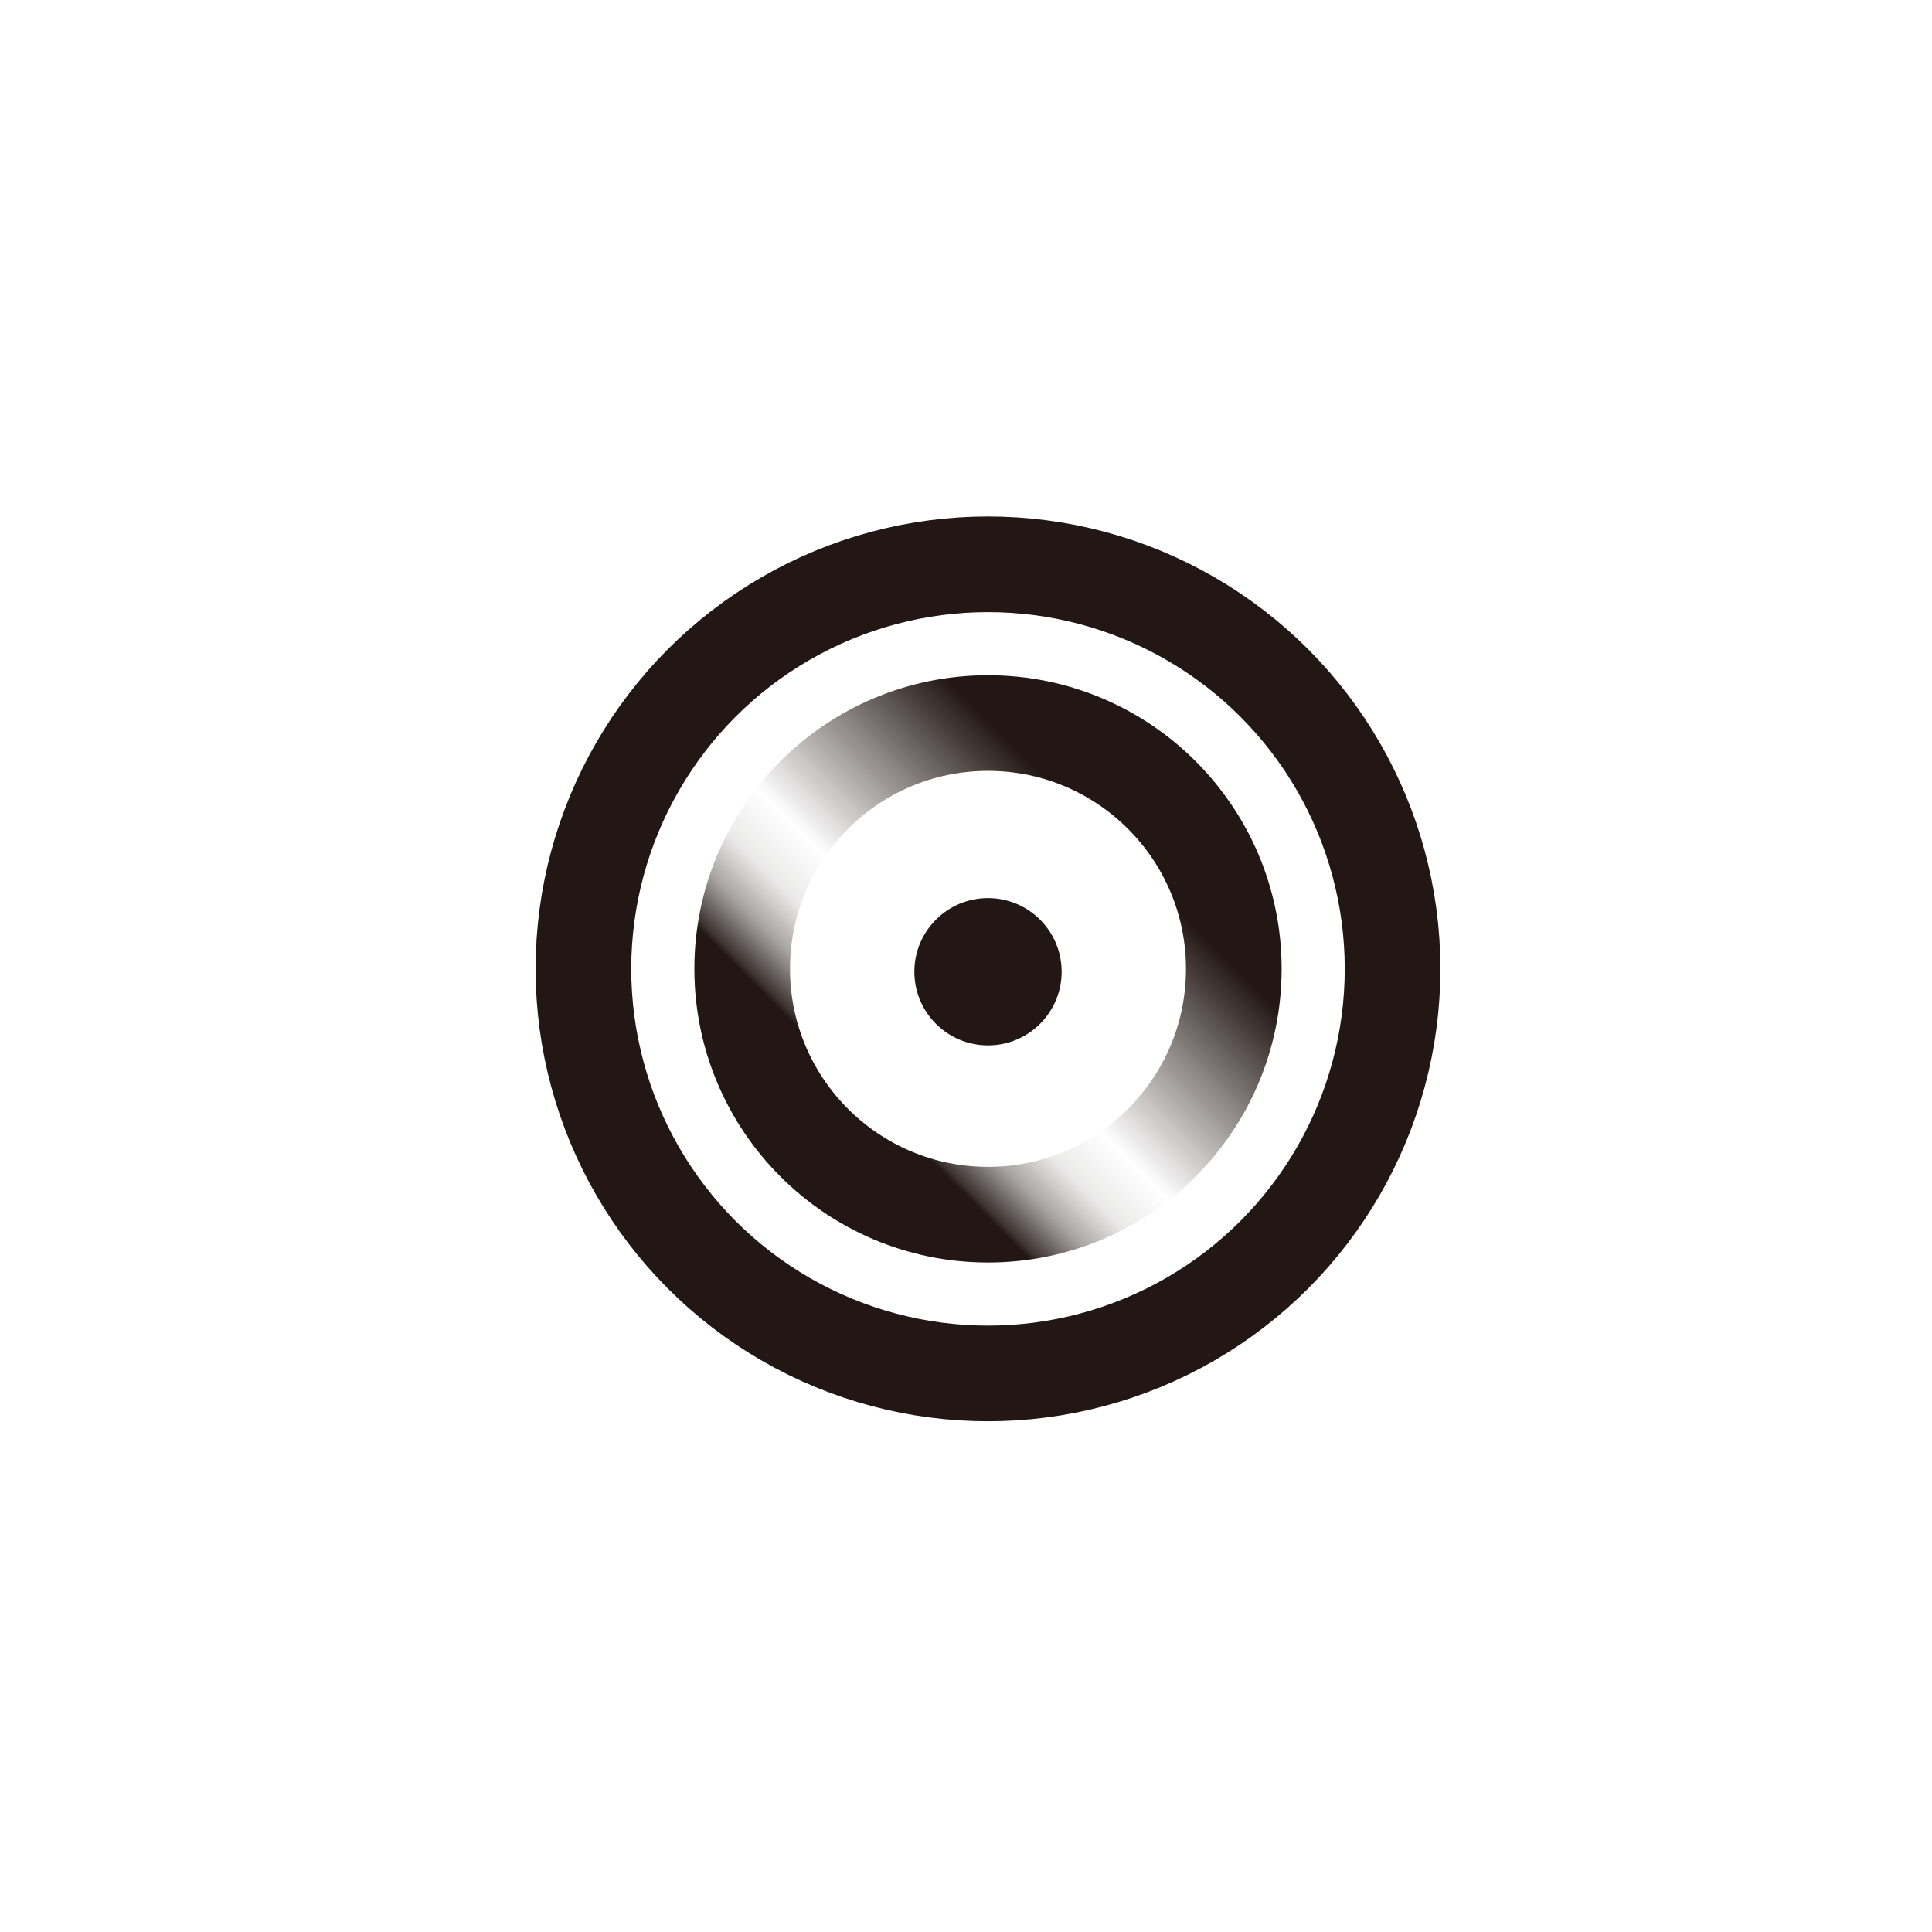
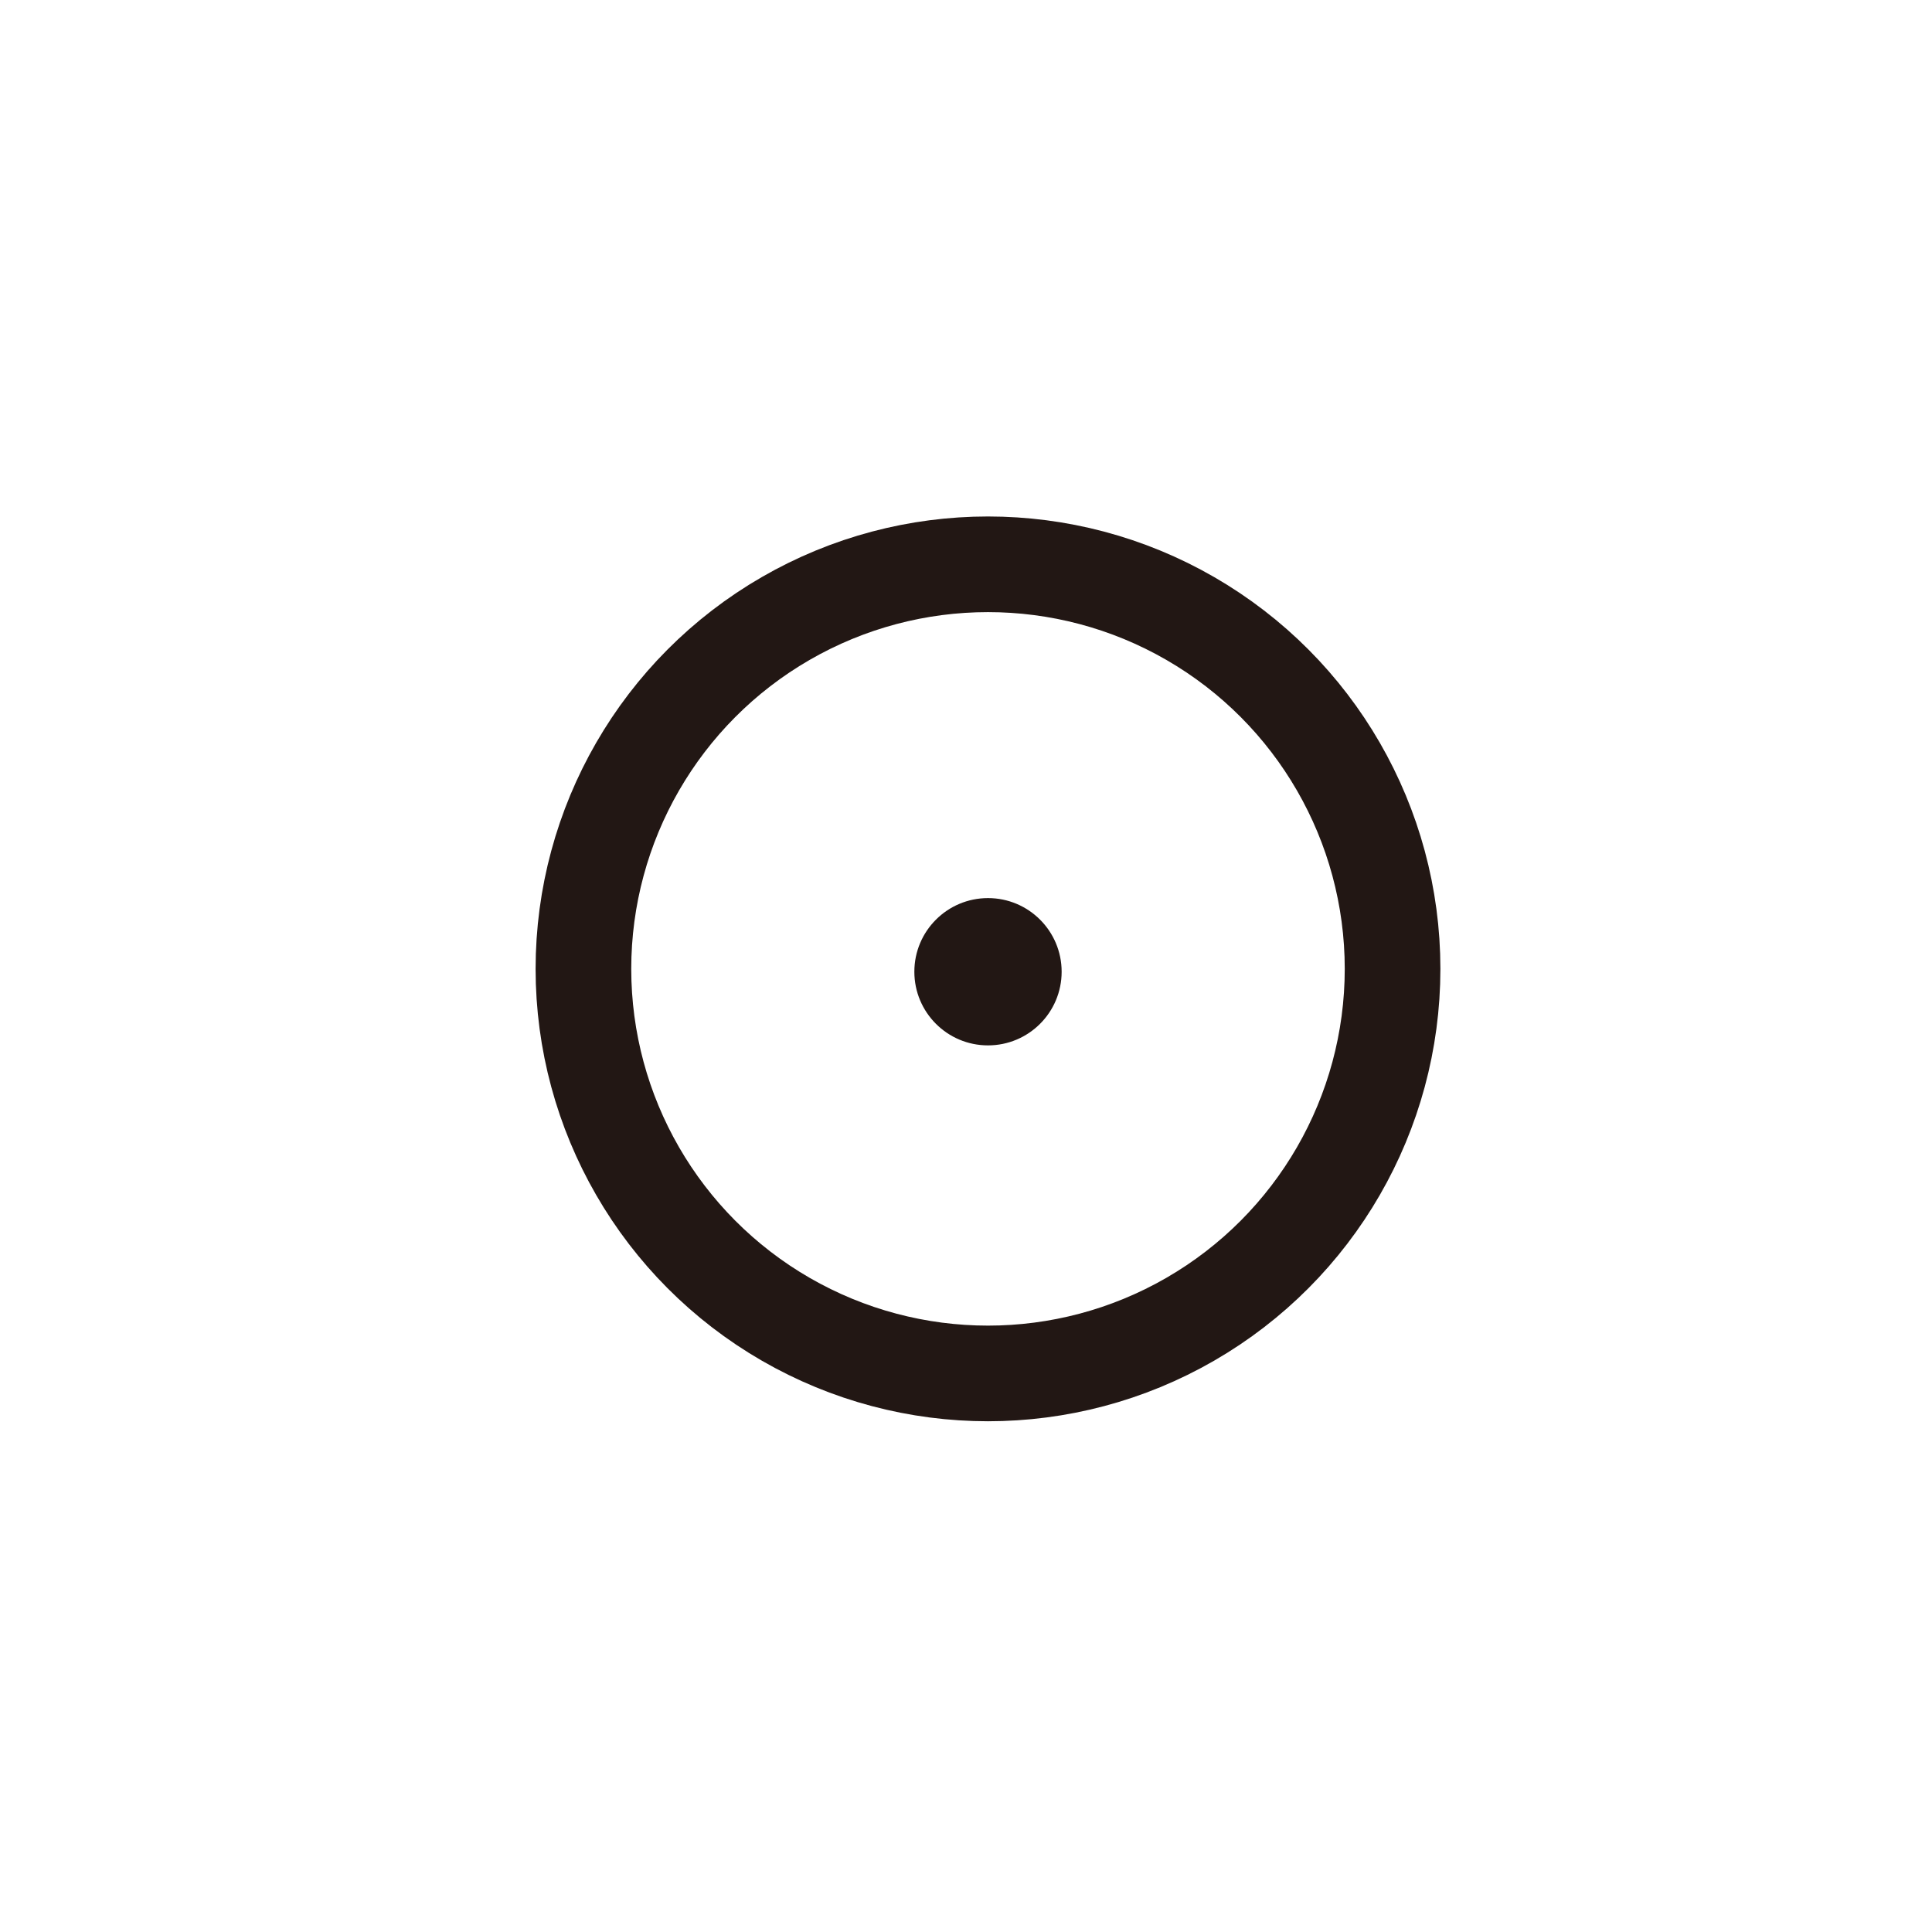
<svg xmlns="http://www.w3.org/2000/svg" id="_图层_1" data-name="图层 1" viewBox="0 0 20.2 20.2">
  <defs>
    <style>
      .cls-1 {
        stroke: #221714;
      }

      .cls-1, .cls-2 {
        fill: none;
        stroke-miterlimit: 10;
      }

      .cls-2 {
        stroke: url(#_未命名的渐变_52);
      }

      .cls-3 {
        fill: #221714;
        stroke-width: 0px;
      }
    </style>
    <linearGradient id="_未命名的渐变_52" data-name="未命名的渐变 52" x1="8.16" y1="12.3" x2="12.5" y2="7.96" gradientUnits="userSpaceOnUse">
      <stop offset="0" stop-color="#221714" />
      <stop offset=".2" stop-color="#221714" />
      <stop offset=".21" stop-color="#221714" stop-opacity=".88" />
      <stop offset=".28" stop-color="#221714" stop-opacity=".39" />
      <stop offset=".35" stop-color="#221714" stop-opacity=".09" />
      <stop offset=".44" stop-color="#221714" stop-opacity="0" />
      <stop offset=".8" stop-color="#221714" />
      <stop offset=".98" stop-color="#221714" />
      <stop offset="1" stop-color="#221714" />
    </linearGradient>
  </defs>
  <circle class="cls-1" cx="10.33" cy="10.13" r="4.23" />
-   <circle class="cls-2" cx="10.33" cy="10.13" r="2.57" />
  <circle class="cls-3" cx="10.33" cy="10.16" r=".77" />
</svg>